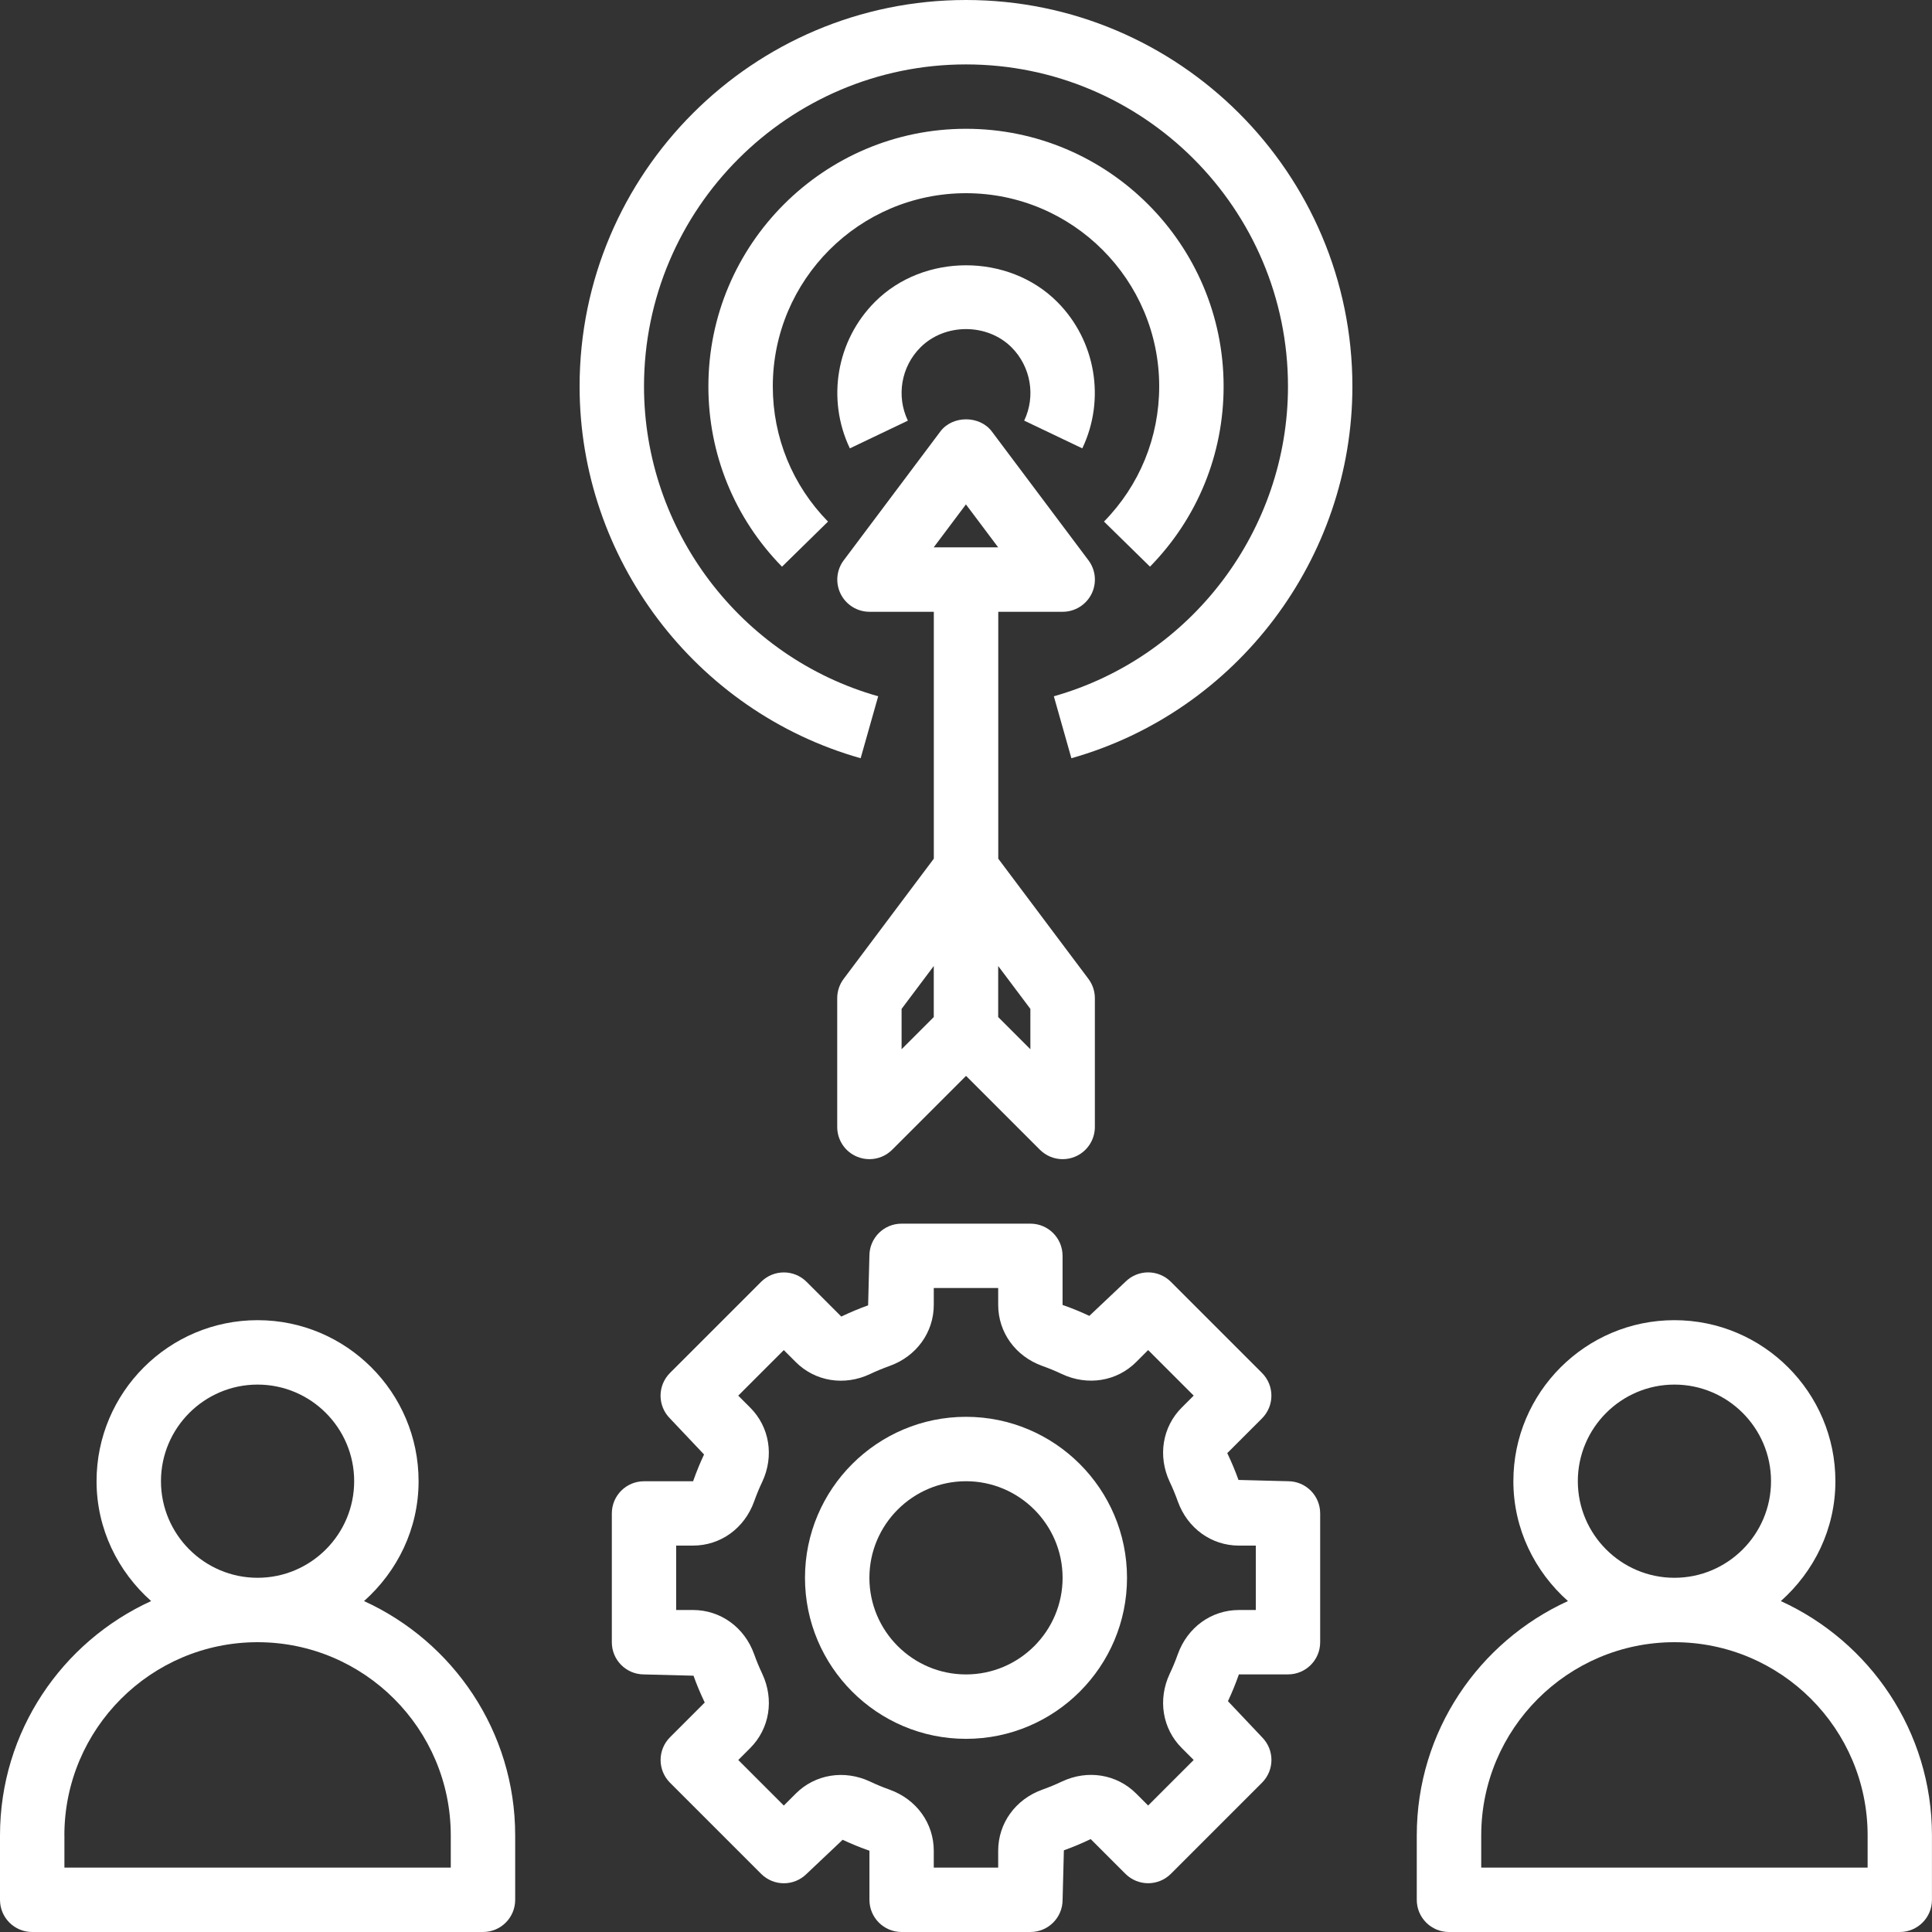
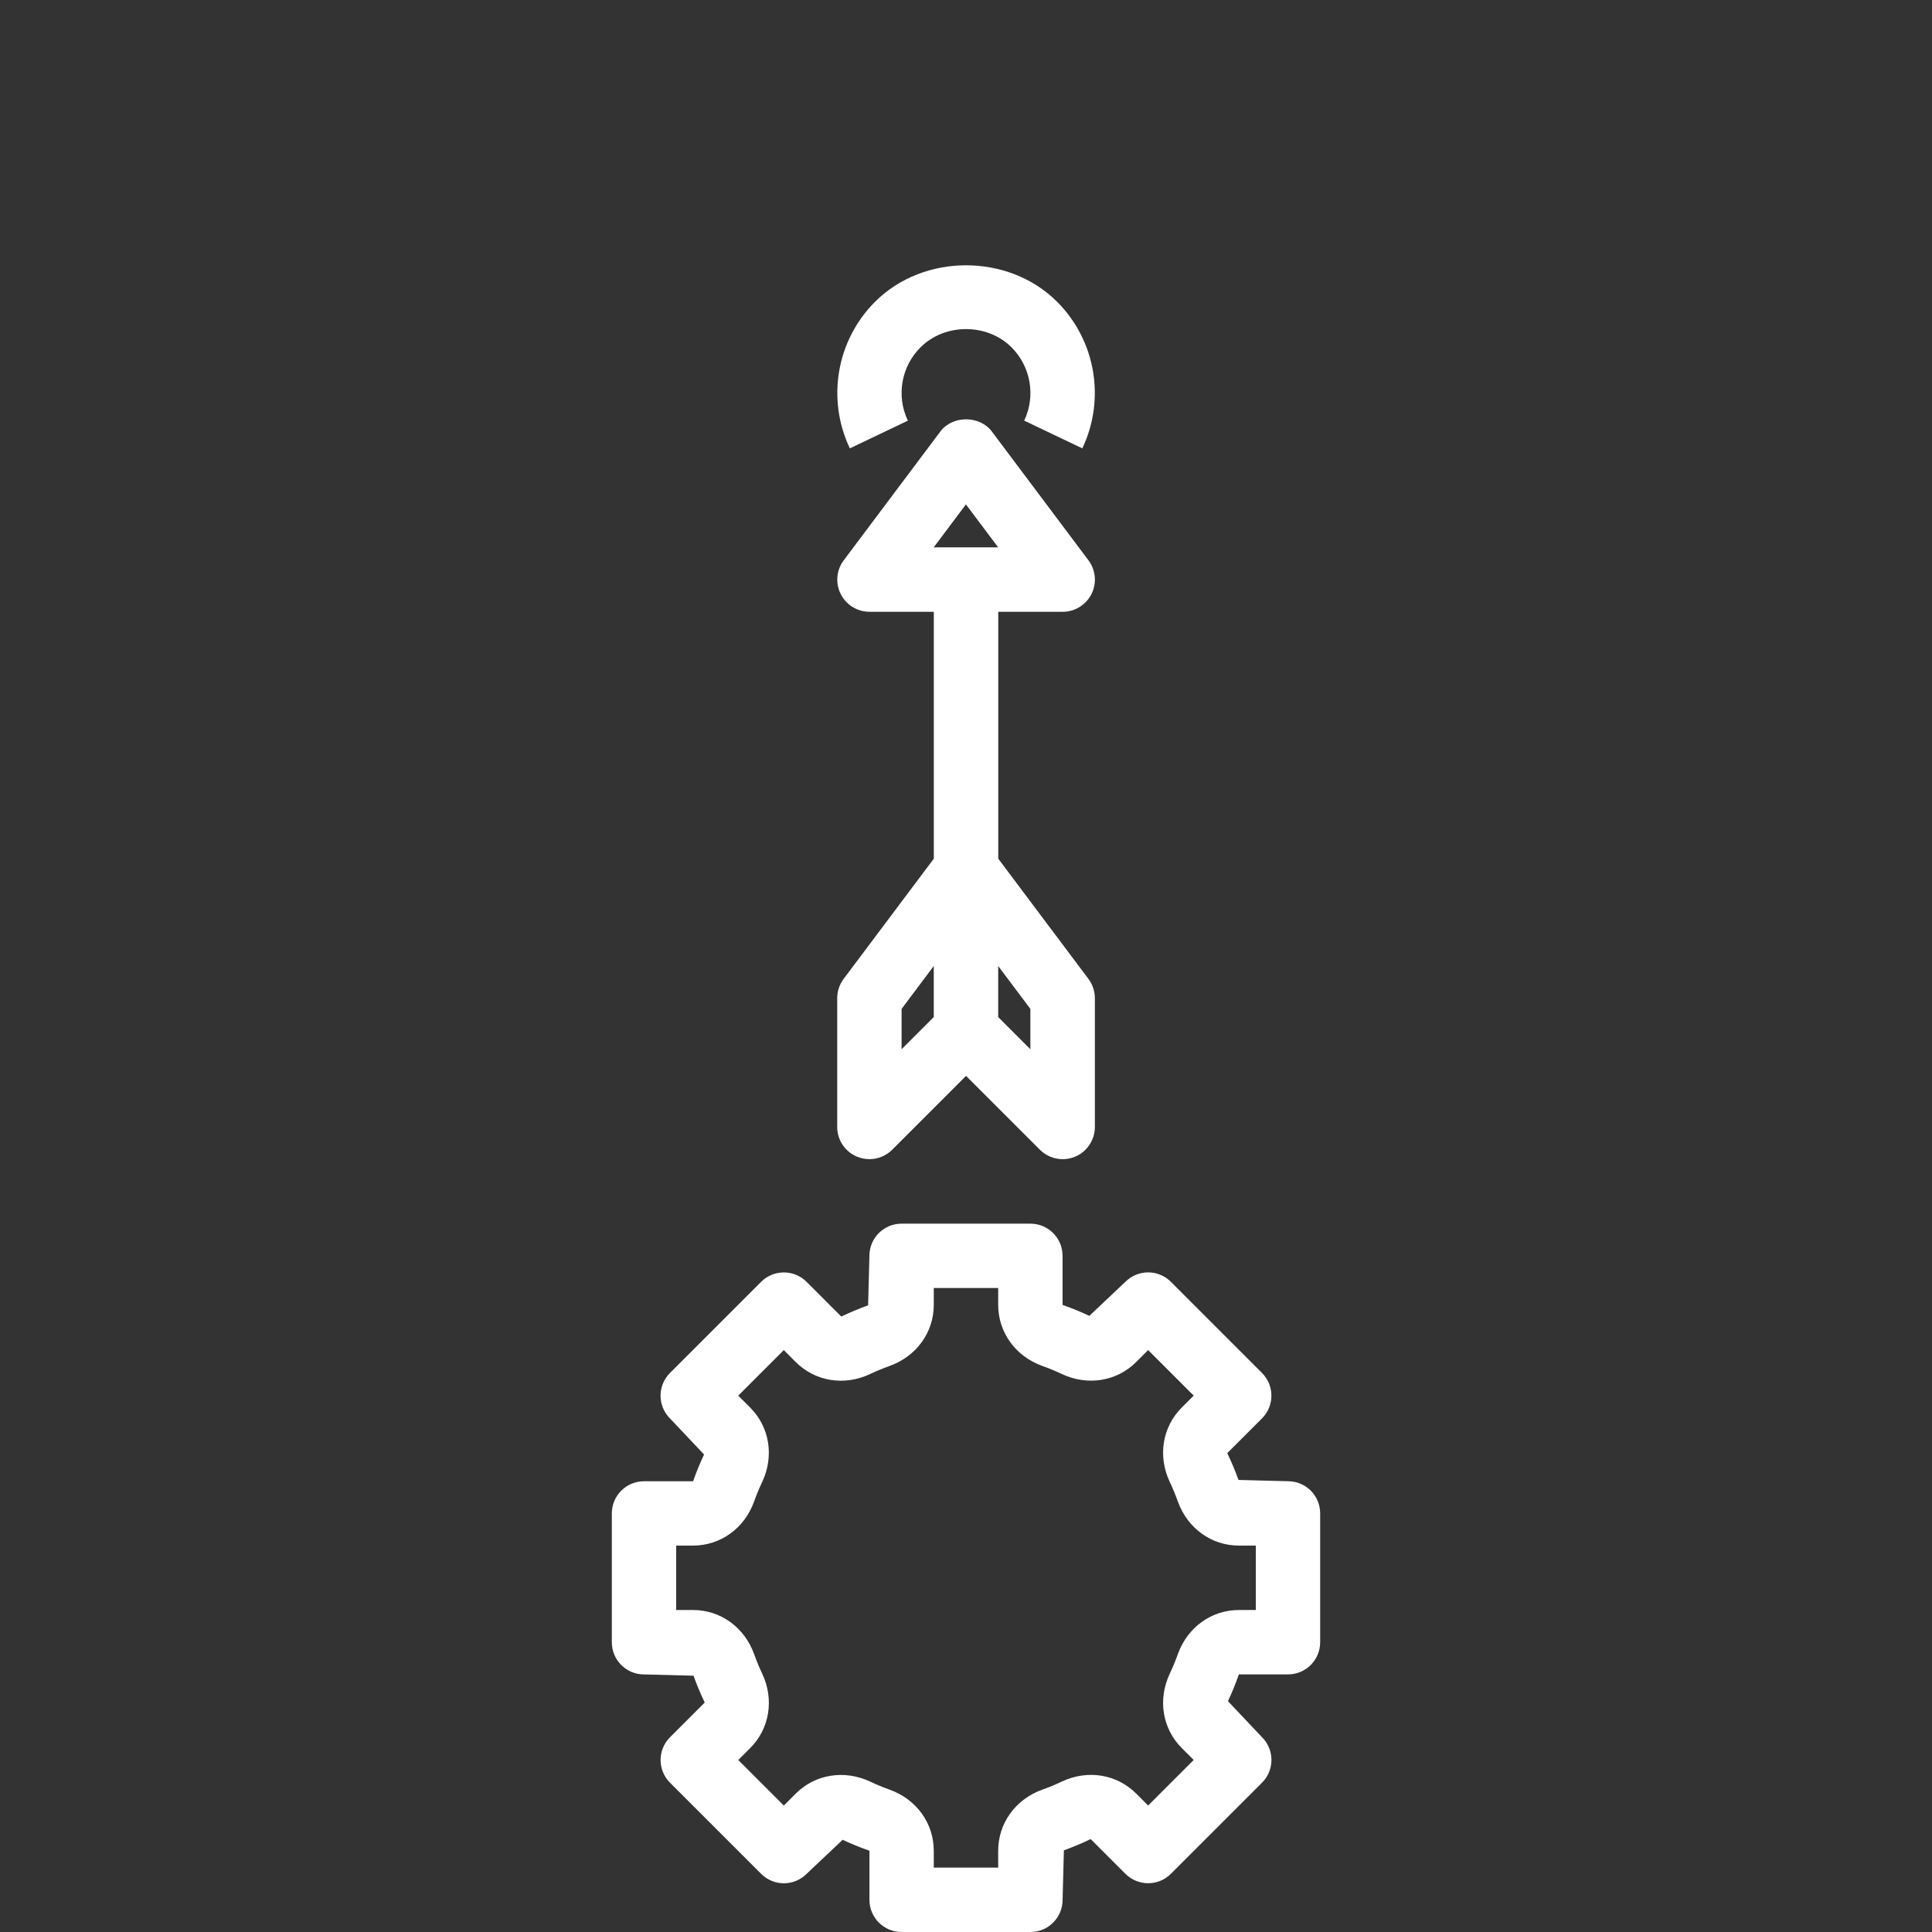
<svg xmlns="http://www.w3.org/2000/svg" id="Layer_1" data-name="Layer 1" viewBox="0 0 512 512">
  <rect x="0" y="0" width="512" height="512" fill="#333333" stroke="none" />
  <defs>
    <style>
      .cls-1 {
        fill: #fff;
        stroke-width: 0px;
      }
    </style>
  </defs>
-   <path class="cls-1" d="m256,375.47c-23.53,0-42.67,19.14-42.67,42.67s19.14,42.67,42.67,42.67,42.67-19.14,42.67-42.67-19.14-42.67-42.67-42.67Zm0,68.27c-14.11,0-25.6-11.49-25.6-25.6s11.49-25.6,25.6-25.6,25.6,11.49,25.6,25.6-11.49,25.6-25.6,25.6Z" />
  <path class="cls-1" d="m341.33,443.73c4.72,0,8.53-3.81,8.53-8.53v-34.13c0-4.72-3.81-8.53-8.53-8.53l-13.12-.34c-.82-2.31-1.76-4.56-2.97-7.11l9.19-9.19c3.34-3.34,3.34-8.73,0-12.07l-24.13-24.13c-3.34-3.34-8.73-3.34-12.07,0l-9.54,9.02c-2.2-1.03-4.45-1.97-7.1-2.9v-13.01c0-4.72-3.81-8.53-8.53-8.53h-34.13c-4.72,0-8.53,3.81-8.53,8.53l-.34,13.12c-2.31.82-4.56,1.76-7.11,2.97l-9.19-9.19c-3.34-3.34-8.73-3.34-12.07,0l-24.13,24.13c-3.34,3.34-3.34,8.73,0,12.07l9.02,9.54c-1.03,2.2-1.97,4.45-2.9,7.1h-13.01c-4.72,0-8.53,3.81-8.53,8.53v34.13c0,4.72,3.81,8.53,8.53,8.53l13.12.34c.82,2.31,1.76,4.56,2.97,7.11l-9.19,9.19c-3.34,3.34-3.34,8.73,0,12.07l24.13,24.13c3.34,3.34,8.73,3.34,12.07,0l9.54-9.02c2.2,1.03,4.45,1.97,7.1,2.9v13.01c0,4.72,3.81,8.53,8.53,8.53h34.13c4.72,0,8.53-3.81,8.53-8.53l.34-13.12c2.31-.82,4.56-1.76,7.11-2.97l9.19,9.19c3.34,3.34,8.73,3.34,12.07,0l24.13-24.13c3.34-3.34,3.34-8.73,0-12.07l-9.02-9.54c1.03-2.2,1.97-4.45,2.9-7.1h13.01Zm-28.15,19.52l3.16,3.16-12.07,12.07-3.16-3.16c-5.15-5.15-12.89-6.41-19.7-3.19-1.68.8-3.41,1.51-5.22,2.16-7.08,2.55-11.66,8.9-11.66,16.18v4.47h-17.07v-4.47c0-7.28-4.57-13.63-11.69-16.19-1.77-.63-3.51-1.34-5.2-2.15-6.81-3.19-14.54-1.95-19.69,3.2l-3.16,3.16-12.07-12.07,3.16-3.16c5.15-5.15,6.4-12.88,3.19-19.7-.8-1.68-1.51-3.41-2.16-5.22-2.55-7.09-8.9-11.67-16.18-11.67h-4.47v-17.07h4.47c7.28,0,13.63-4.57,16.19-11.69.63-1.77,1.34-3.51,2.15-5.2,3.2-6.82,1.95-14.54-3.2-19.69l-3.16-3.16,12.07-12.07,3.16,3.16c5.15,5.15,12.89,6.41,19.7,3.19,1.68-.8,3.41-1.51,5.22-2.16,7.09-2.55,11.67-8.9,11.67-16.18v-4.47h17.07v4.47c0,7.28,4.57,13.63,11.69,16.19,1.77.63,3.51,1.34,5.2,2.15,6.82,3.19,14.55,1.95,19.69-3.2l3.16-3.16,12.07,12.07-3.16,3.16c-5.15,5.15-6.4,12.88-3.19,19.7.8,1.68,1.51,3.41,2.16,5.22,2.55,7.09,8.9,11.67,16.18,11.67h4.47v17.07h-4.47c-7.28,0-13.63,4.57-16.19,11.69-.63,1.77-1.34,3.51-2.15,5.2-3.21,6.82-1.95,14.55,3.19,19.69Z" />
  <path class="cls-1" d="m240.59,111.47c-3.11-6.52-1.77-14.32,3.35-19.42,6.45-6.45,17.68-6.45,24.13,0,5.11,5.11,6.45,12.91,3.35,19.42l15.4,7.35c6.22-13.03,3.53-28.64-6.67-38.84-12.89-12.9-35.38-12.9-48.26,0-10.21,10.2-12.89,25.8-6.67,38.84l15.39-7.35Z" />
  <path class="cls-1" d="m230.4,162.13h17.07v65.43l-23.89,31.85c-1.11,1.48-1.71,3.27-1.71,5.12v34.13c0,3.45,2.07,6.57,5.27,7.88,1.06.44,2.17.65,3.27.65,2.22,0,4.4-.87,6.03-2.5l19.57-19.57,19.57,19.57c1.63,1.63,3.81,2.5,6.03,2.5,1.1,0,2.21-.2,3.27-.65,3.19-1.31,5.27-4.44,5.27-7.88v-34.13c0-1.85-.6-3.64-1.71-5.12l-23.89-31.85v-65.43h17.07c3.23,0,6.19-1.83,7.64-4.72,1.44-2.89,1.13-6.35-.81-8.93l-25.6-34.13c-3.22-4.3-10.44-4.3-13.65,0l-25.6,34.13c-1.95,2.59-2.25,6.04-.81,8.93,1.45,2.89,4.4,4.72,7.64,4.72Zm8.53,105.24l8.53-11.37v13.53l-8.53,8.53v-10.69Zm34.13,10.69l-8.53-8.53v-13.53l8.53,11.37v10.69Zm-17.07-144.38l8.53,11.37h-17.07l8.53-11.37Z" />
-   <path class="cls-1" d="m256,51.2c28.24,0,51.2,22.96,51.2,51.2,0,13.47-5.19,26.2-14.63,35.82l12.19,11.95c12.58-12.83,19.51-29.81,19.51-47.77,0-37.64-30.63-68.27-68.27-68.27s-68.27,30.63-68.27,68.27c0,17.96,6.93,34.94,19.51,47.78l12.19-11.95c-9.44-9.63-14.63-22.36-14.63-35.83,0-28.24,22.96-51.2,51.2-51.2Z" />
-   <path class="cls-1" d="m228.08,200.94l4.65-16.42c-36.55-10.33-62.06-44.11-62.06-82.12,0-47.05,38.28-85.33,85.33-85.33s85.33,38.28,85.33,85.33c0,38.02-25.51,71.79-62.05,82.12l4.65,16.42c43.84-12.4,74.47-52.92,74.47-98.54,0-56.47-45.93-102.4-102.4-102.4s-102.4,45.93-102.4,102.4c0,45.63,30.63,86.14,74.48,98.54Z" />
-   <path class="cls-1" d="m471.94,424.3c8.8-7.83,14.46-19.1,14.46-31.77,0-23.53-19.14-42.67-42.67-42.67s-42.67,19.14-42.67,42.67c0,12.67,5.67,23.94,14.46,31.77-23.59,10.76-40.06,34.52-40.06,62.1v17.07c0,4.72,3.81,8.53,8.53,8.53h119.47c4.72,0,8.53-3.81,8.53-8.53v-17.07c0-27.58-16.47-51.34-40.06-62.1Zm-53.8-31.77c0-14.11,11.49-25.6,25.6-25.6s25.6,11.49,25.6,25.6-11.49,25.6-25.6,25.6-25.6-11.49-25.6-25.6Zm76.8,102.4h-102.4v-8.53c0-28.24,22.96-51.2,51.2-51.2s51.2,22.96,51.2,51.2v8.53Z" />
-   <path class="cls-1" d="m8.53,512h119.47c4.72,0,8.53-3.81,8.53-8.53v-17.07c0-27.58-16.47-51.34-40.06-62.1,8.8-7.83,14.46-19.1,14.46-31.77,0-23.53-19.14-42.67-42.67-42.67s-42.67,19.14-42.67,42.67c0,12.67,5.67,23.94,14.46,31.77C16.47,435.06,0,458.82,0,486.4v17.07c0,4.72,3.81,8.53,8.53,8.53Zm34.13-119.47c0-14.11,11.49-25.6,25.6-25.6s25.6,11.49,25.6,25.6-11.49,25.6-25.6,25.6-25.6-11.49-25.6-25.6Zm-25.6,93.87c0-28.24,22.96-51.2,51.2-51.2s51.2,22.96,51.2,51.2v8.53H17.07v-8.53Z" />
</svg>